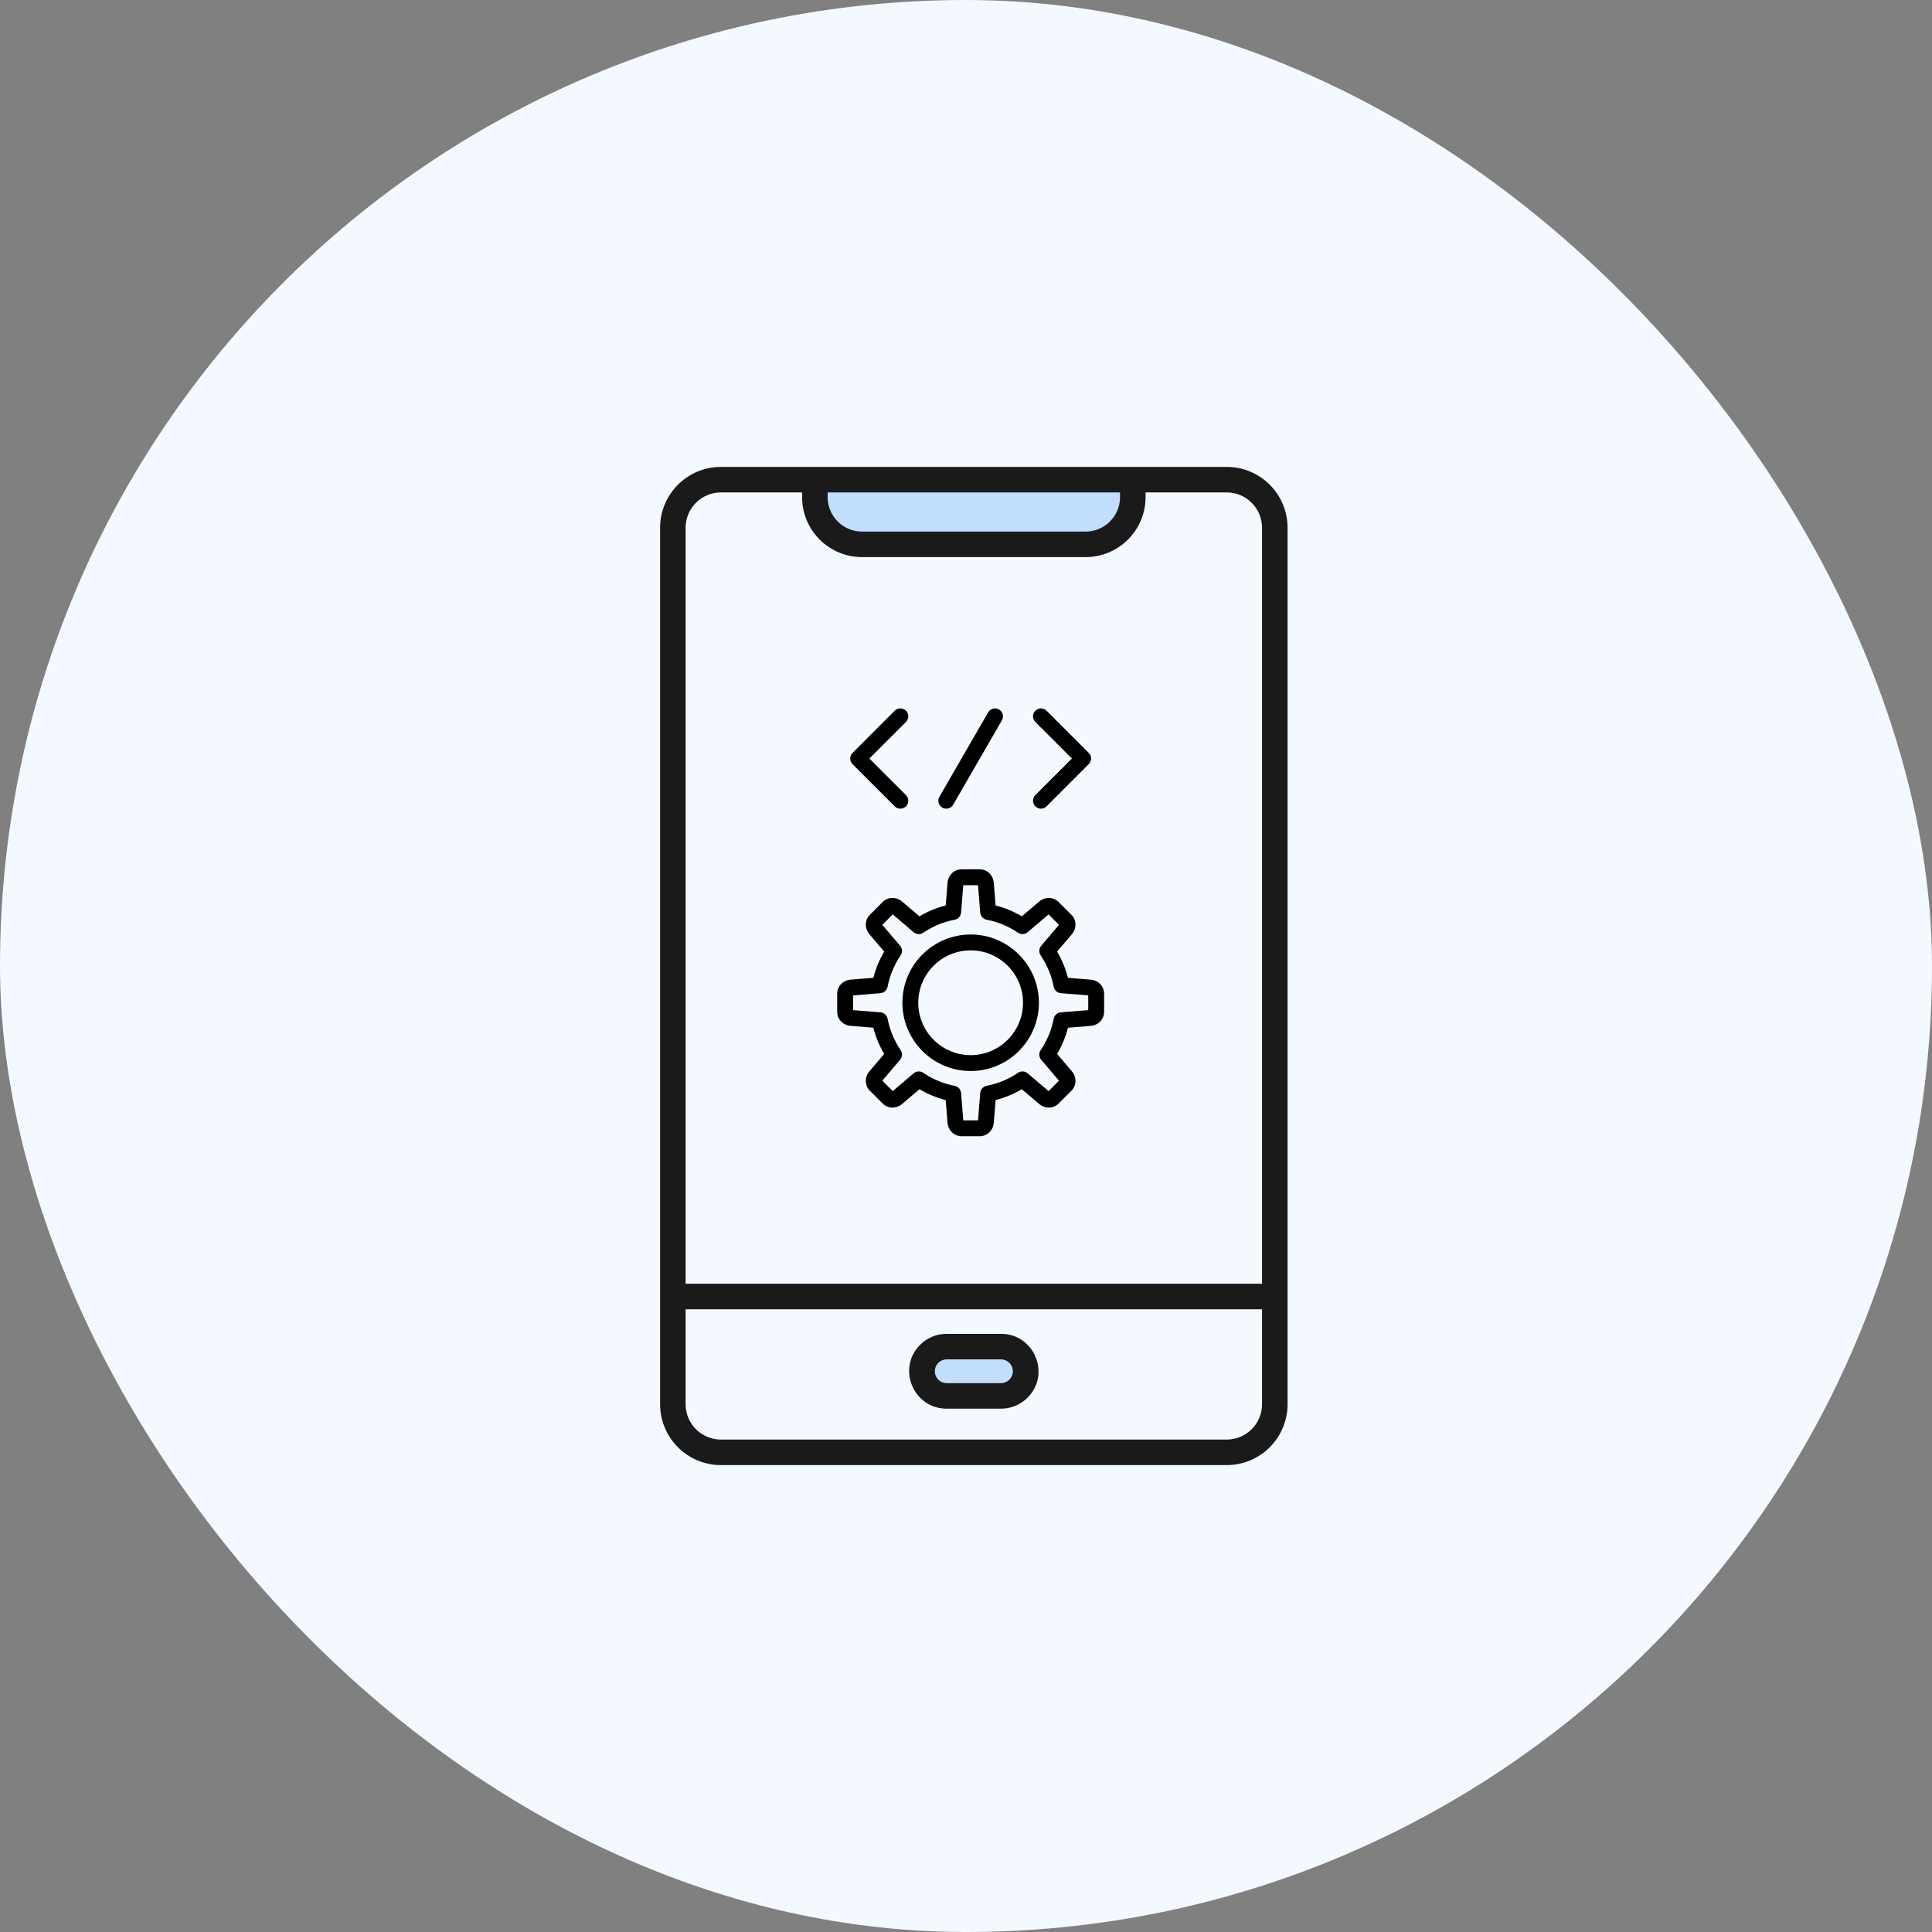
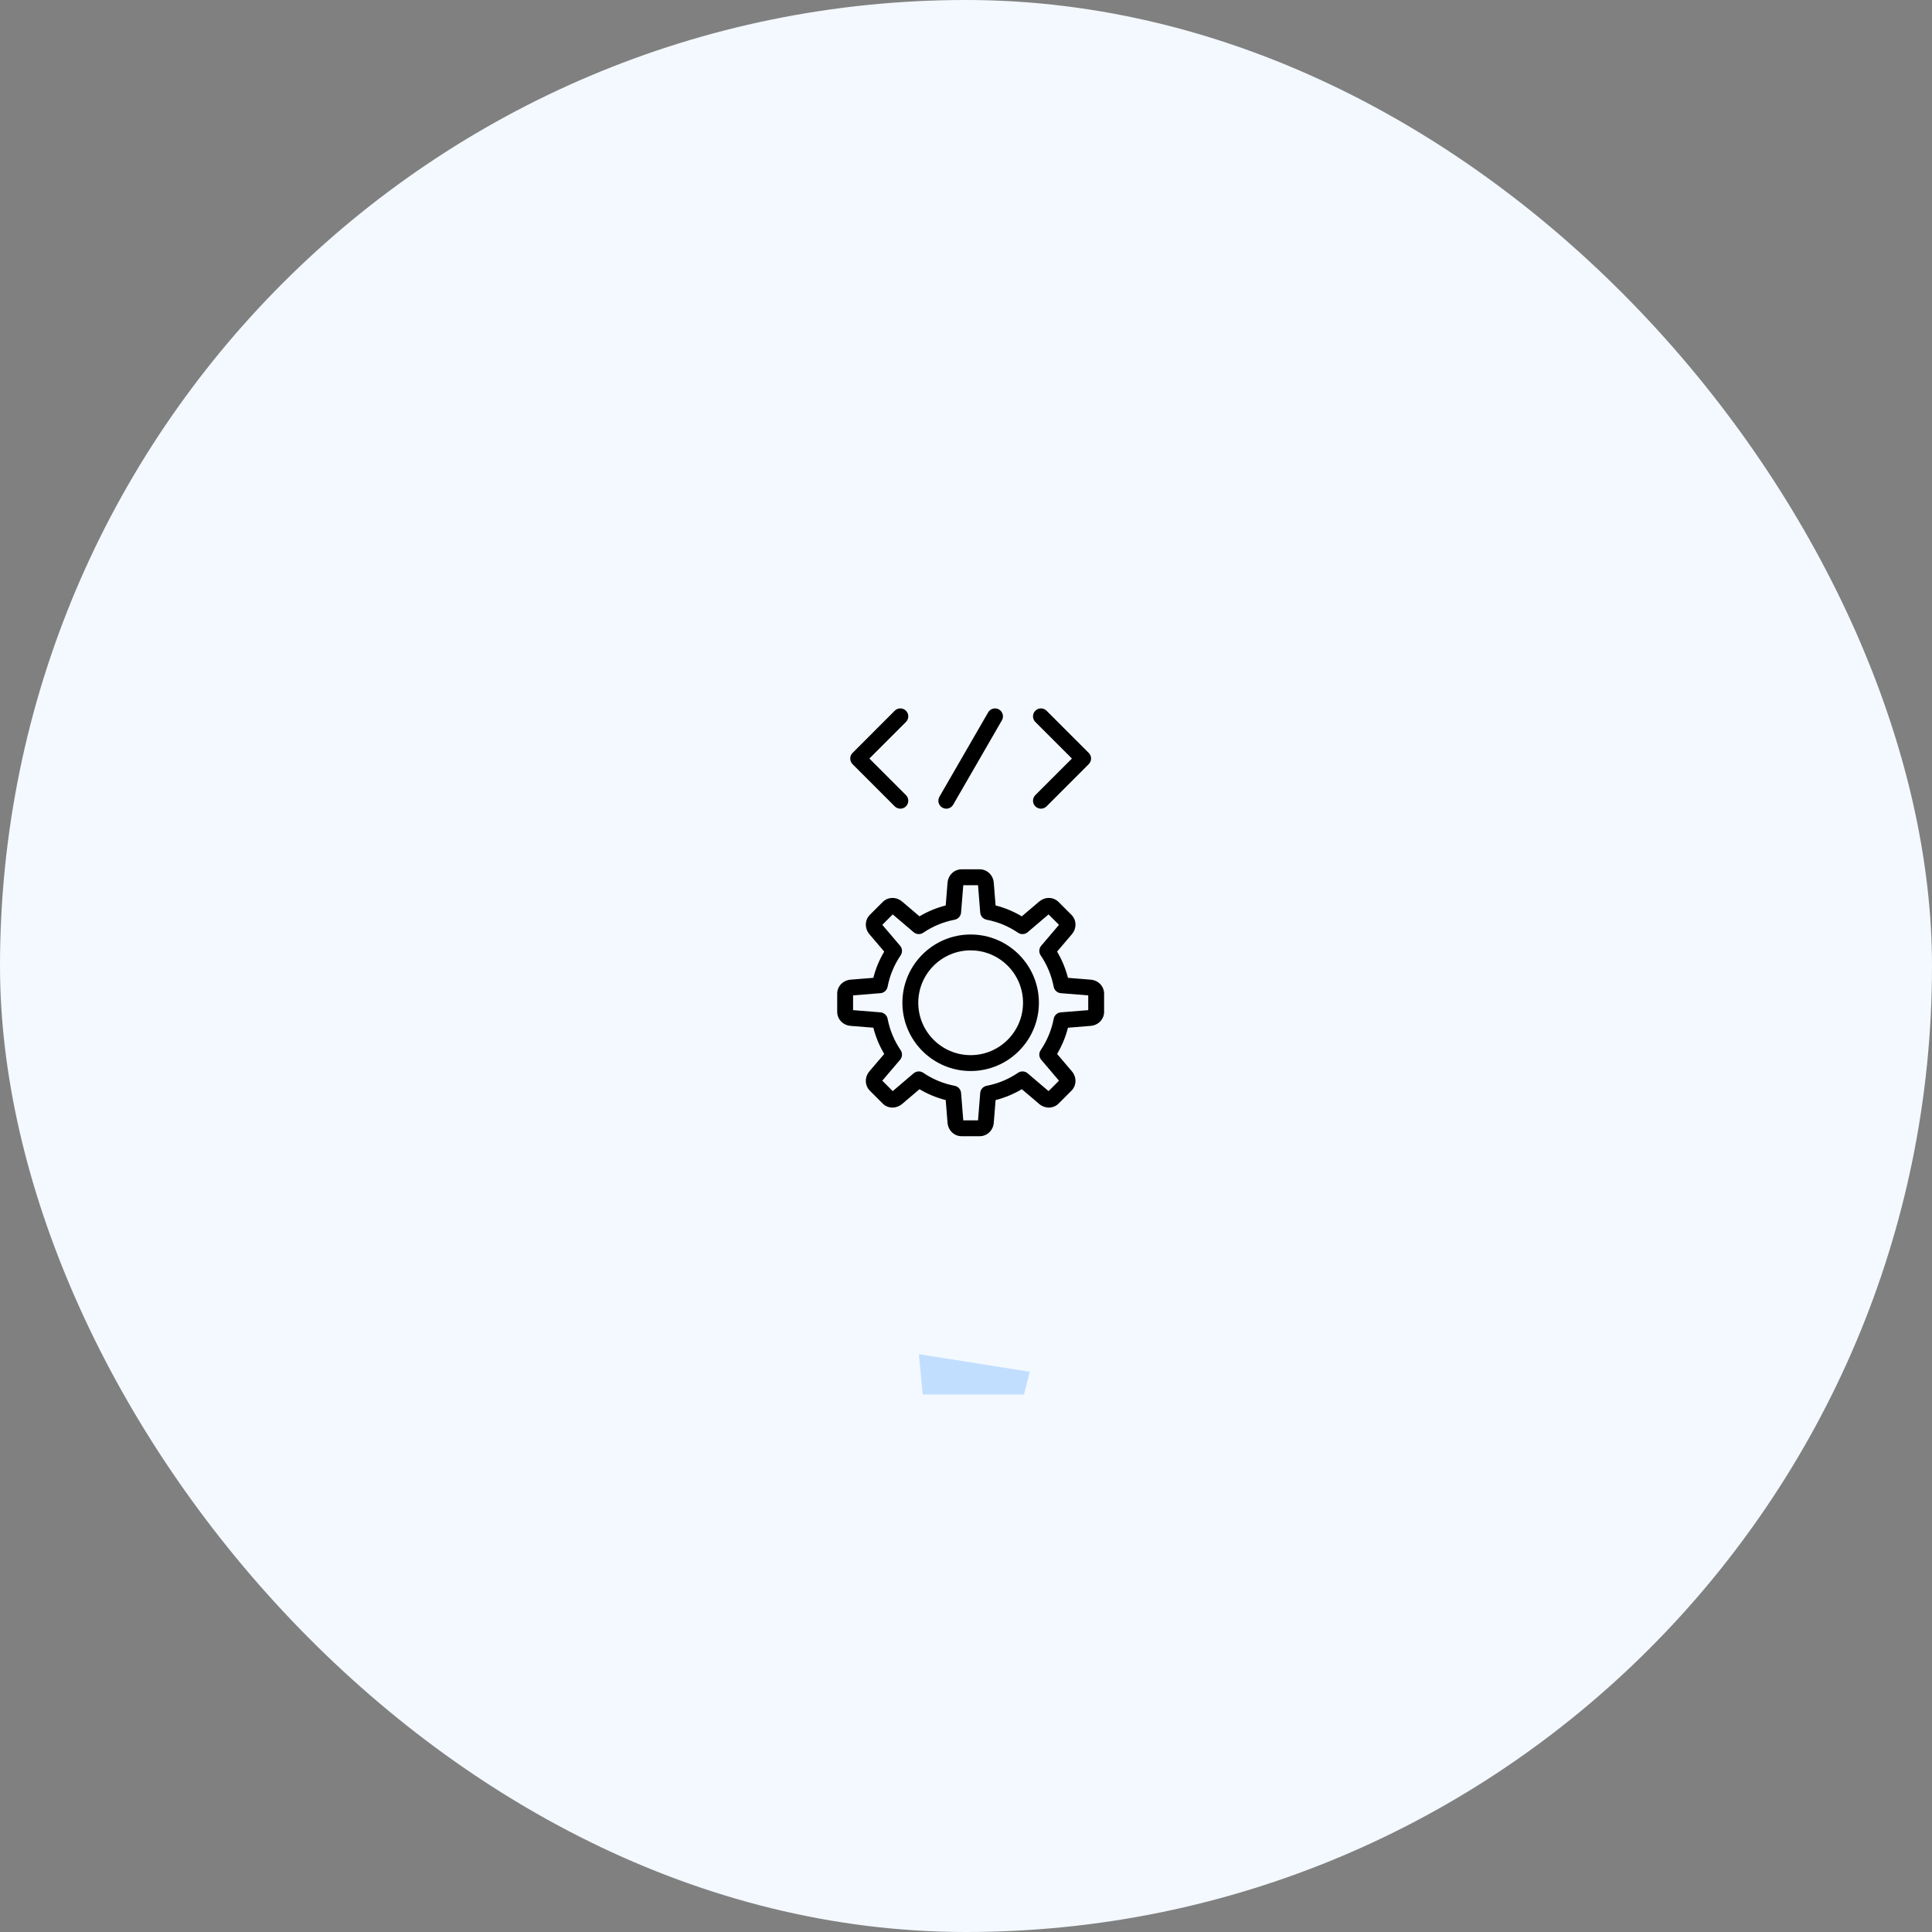
<svg xmlns="http://www.w3.org/2000/svg" width="120" height="120" viewBox="0 0 120 120" fill="none">
  <rect x="0" y="0" width="120" height="120" fill="#808080" stroke="none" />
  <rect width="120" height="120" rx="60" fill="#F3F9FF" />
-   <path d="M57.074 84.111L57.311 86.614H63.603L63.963 85.202V84.111L57.074 84.111Z" fill="#C2DEFF" />
-   <path d="M50.66 29.965L51.335 33.018L54.779 34.166L68.901 33.592L70.279 31.296V29.965L50.66 29.965Z" fill="#C2DEFF" />
-   <path fill-rule="evenodd" clip-rule="evenodd" d="M44.77 29H76.203C77.202 29.002 78.159 29.4 78.866 30.107C79.573 30.813 79.97 31.771 79.973 32.77V87.23C79.97 88.229 79.573 89.187 78.866 89.893C78.159 90.6 77.202 90.998 76.203 91H44.77C43.771 90.998 42.813 90.6 42.107 89.893C41.4 89.187 41.002 88.229 41 87.23V32.77C41.002 31.771 41.4 30.813 42.107 30.107C42.813 29.4 43.771 29.002 44.77 29ZM51.405 30.585V30.888C51.407 31.452 51.633 31.992 52.031 32.391C52.43 32.79 52.971 33.015 53.535 33.017H67.438C68.002 33.015 68.542 32.79 68.941 32.391C69.34 31.992 69.565 31.452 69.567 30.888V30.585L51.405 30.585ZM78.388 81.32H42.585V87.23C42.587 87.809 42.818 88.364 43.227 88.773C43.637 89.182 44.191 89.412 44.77 89.415H76.203C76.781 89.412 77.336 89.181 77.745 88.772C78.154 88.363 78.385 87.809 78.387 87.23L78.388 81.32ZM42.585 79.734H78.387V32.77C78.385 32.191 78.154 31.637 77.745 31.228C77.336 30.819 76.781 30.588 76.203 30.585H71.153V30.888C71.15 31.873 70.758 32.816 70.062 33.513C69.366 34.209 68.422 34.601 67.438 34.603H53.535C52.55 34.601 51.606 34.209 50.91 33.513C50.214 32.816 49.822 31.873 49.82 30.888V30.585H44.77C44.191 30.588 43.637 30.819 43.228 31.228C42.818 31.637 42.587 32.191 42.585 32.77L42.585 79.734ZM62.181 84.432H58.791C58.597 84.435 58.412 84.514 58.276 84.652C58.139 84.79 58.063 84.977 58.063 85.171C58.063 85.365 58.139 85.552 58.276 85.69C58.412 85.828 58.597 85.907 58.791 85.91H62.181C62.375 85.907 62.56 85.828 62.696 85.69C62.833 85.552 62.909 85.365 62.909 85.171C62.909 84.977 62.833 84.79 62.696 84.652C62.56 84.514 62.375 84.435 62.181 84.432ZM58.791 82.847C58.486 82.847 58.184 82.907 57.902 83.024C57.62 83.141 57.365 83.313 57.149 83.529C55.687 84.992 56.736 87.495 58.791 87.495H62.181C62.486 87.495 62.788 87.434 63.07 87.317C63.351 87.2 63.607 87.029 63.823 86.813C65.285 85.35 64.236 82.847 62.181 82.847H58.791Z" fill="#1A1A1A" />
+   <path d="M57.074 84.111L57.311 86.614H63.603L63.963 85.202L57.074 84.111Z" fill="#C2DEFF" />
  <path fill-rule="evenodd" clip-rule="evenodd" d="M55.923 50.228C55.796 50.228 55.67 50.18 55.573 50.084L52.953 47.463C52.86 47.37 52.809 47.245 52.809 47.114C52.809 46.983 52.86 46.858 52.953 46.766L55.573 44.145C55.766 43.952 56.078 43.952 56.271 44.145C56.464 44.337 56.464 44.65 56.271 44.842L53.998 47.114L56.271 49.386C56.464 49.579 56.464 49.891 56.271 50.084C56.174 50.18 56.048 50.228 55.923 50.228Z" fill="black" />
  <path fill-rule="evenodd" clip-rule="evenodd" d="M64.655 50.228C64.529 50.228 64.403 50.18 64.306 50.084C64.114 49.891 64.114 49.579 64.306 49.386L66.579 47.114L64.306 44.842C64.114 44.65 64.114 44.337 64.306 44.145C64.499 43.952 64.811 43.952 65.004 44.145L67.624 46.766C67.717 46.858 67.769 46.983 67.769 47.114C67.769 47.245 67.717 47.37 67.624 47.463L65.004 50.084C64.907 50.18 64.782 50.228 64.655 50.228Z" fill="black" />
  <path fill-rule="evenodd" clip-rule="evenodd" d="M58.776 50.228C58.693 50.228 58.607 50.207 58.53 50.162C58.294 50.026 58.213 49.724 58.349 49.488L61.376 44.247C61.512 44.011 61.813 43.93 62.049 44.066C62.285 44.203 62.366 44.504 62.23 44.74L59.203 49.982C59.112 50.14 58.947 50.228 58.776 50.228Z" fill="black" />
  <path fill-rule="evenodd" clip-rule="evenodd" d="M60.851 70.572H59.726C59.267 70.572 58.892 70.214 58.853 69.738L58.74 68.328C58.166 68.182 57.62 67.955 57.111 67.652L56.033 68.569C55.863 68.714 55.65 68.794 55.433 68.794C55.204 68.794 54.987 68.705 54.825 68.543L54.03 67.747C53.705 67.422 53.694 66.902 54.003 66.539L54.921 65.462C54.617 64.951 54.391 64.406 54.245 63.832L52.835 63.719C52.359 63.681 52 63.306 52 62.846V61.721C52 61.261 52.358 60.886 52.835 60.848L54.245 60.735C54.39 60.161 54.617 59.615 54.92 59.105L54.003 58.028C53.694 57.664 53.706 57.145 54.03 56.82L54.825 56.025C54.987 55.863 55.204 55.773 55.433 55.773C55.65 55.773 55.863 55.853 56.033 55.998L57.111 56.915C57.62 56.612 58.166 56.386 58.74 56.239L58.854 54.829C58.892 54.353 59.267 53.995 59.726 53.995H60.851C61.311 53.995 61.686 54.353 61.725 54.829L61.838 56.239C62.411 56.386 62.957 56.612 63.467 56.915L64.544 55.998C64.715 55.853 64.927 55.773 65.145 55.773C65.375 55.773 65.59 55.863 65.752 56.025L66.548 56.82C66.873 57.145 66.885 57.664 66.575 58.028L65.658 59.105C65.96 59.616 66.186 60.161 66.333 60.735L67.743 60.849C68.219 60.886 68.578 61.261 68.578 61.721V62.846C68.579 63.306 68.219 63.681 67.743 63.719L66.334 63.833C66.187 64.406 65.961 64.952 65.658 65.462L66.575 66.54C66.885 66.903 66.873 67.422 66.548 67.747L65.752 68.543C65.59 68.705 65.375 68.794 65.145 68.794C64.927 68.794 64.715 68.714 64.545 68.569L63.467 67.652C62.957 67.955 62.411 68.181 61.838 68.328L61.725 69.738C61.686 70.214 61.311 70.572 60.851 70.572ZM59.831 69.586H60.747L60.883 67.886C60.901 67.665 61.064 67.483 61.282 67.441C61.984 67.307 62.64 67.035 63.233 66.633C63.417 66.508 63.66 66.522 63.83 66.666L65.129 67.772L65.776 67.124L64.671 65.824C64.527 65.655 64.513 65.411 64.638 65.227C65.04 64.635 65.312 63.978 65.447 63.277C65.488 63.059 65.671 62.896 65.892 62.878L67.592 62.742V61.825L65.891 61.689C65.67 61.671 65.488 61.508 65.446 61.29C65.312 60.589 65.04 59.932 64.638 59.34C64.513 59.156 64.527 58.912 64.67 58.743L65.776 57.443L65.128 56.795L63.83 57.901C63.66 58.045 63.416 58.059 63.233 57.934C62.64 57.531 61.984 57.26 61.282 57.125C61.064 57.084 60.901 56.901 60.883 56.68L60.747 54.981H59.831L59.694 56.68C59.676 56.901 59.513 57.083 59.295 57.125C58.594 57.26 57.937 57.531 57.344 57.934C57.161 58.059 56.917 58.045 56.748 57.901L55.449 56.795L54.802 57.443L55.907 58.743C56.051 58.911 56.064 59.155 55.94 59.339C55.537 59.932 55.265 60.588 55.13 61.289C55.089 61.507 54.907 61.671 54.686 61.688L52.986 61.825V62.742L54.687 62.878C54.908 62.896 55.089 63.059 55.131 63.277C55.265 63.977 55.538 64.635 55.94 65.227C56.065 65.411 56.051 65.655 55.908 65.823L54.801 67.123L55.449 67.771L56.748 66.665C56.917 66.521 57.162 66.508 57.345 66.633C57.937 67.035 58.593 67.307 59.295 67.441C59.513 67.483 59.676 67.665 59.694 67.886L59.831 69.586Z" fill="black" />
  <path fill-rule="evenodd" clip-rule="evenodd" d="M60.289 66.523C57.951 66.523 56.049 64.621 56.049 62.283C56.049 59.946 57.951 58.043 60.289 58.043C62.627 58.043 64.528 59.946 64.528 62.283C64.528 64.621 62.627 66.523 60.289 66.523ZM60.289 59.029C58.494 59.029 57.035 60.489 57.035 62.283C57.035 64.078 58.494 65.537 60.289 65.537C62.083 65.537 63.542 64.078 63.542 62.283C63.542 60.489 62.083 59.029 60.289 59.029Z" fill="black" />
</svg>